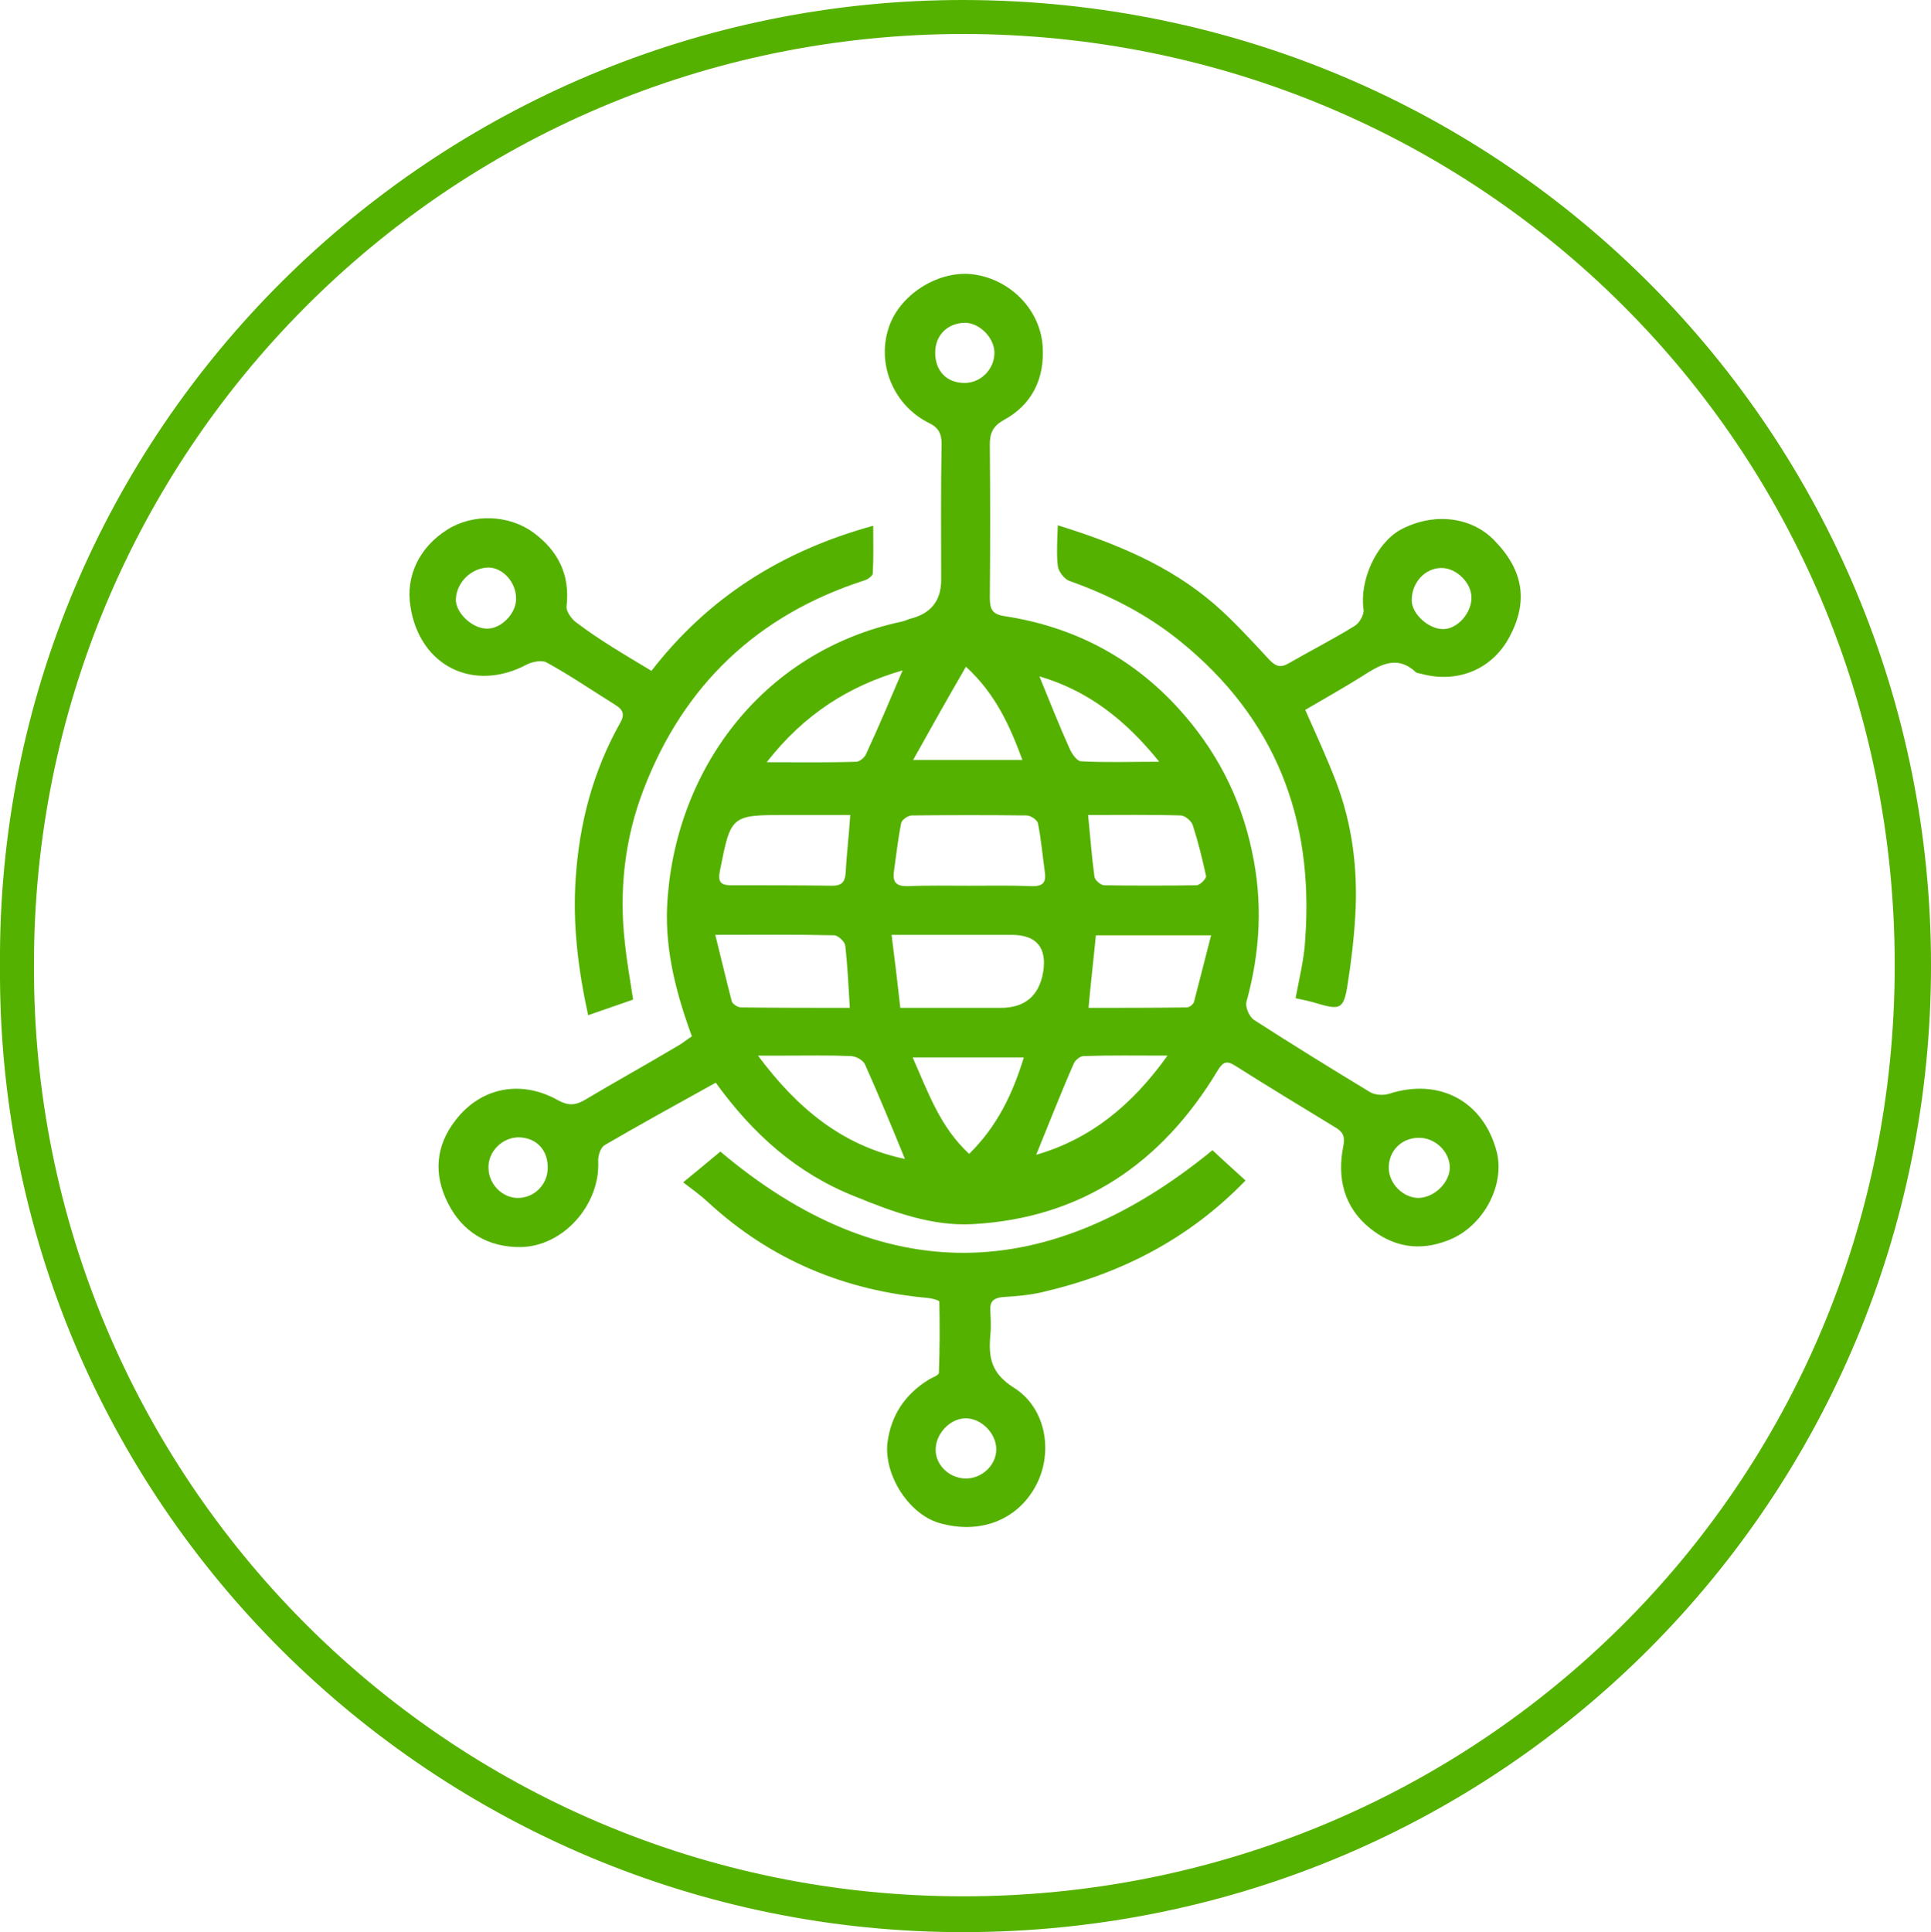
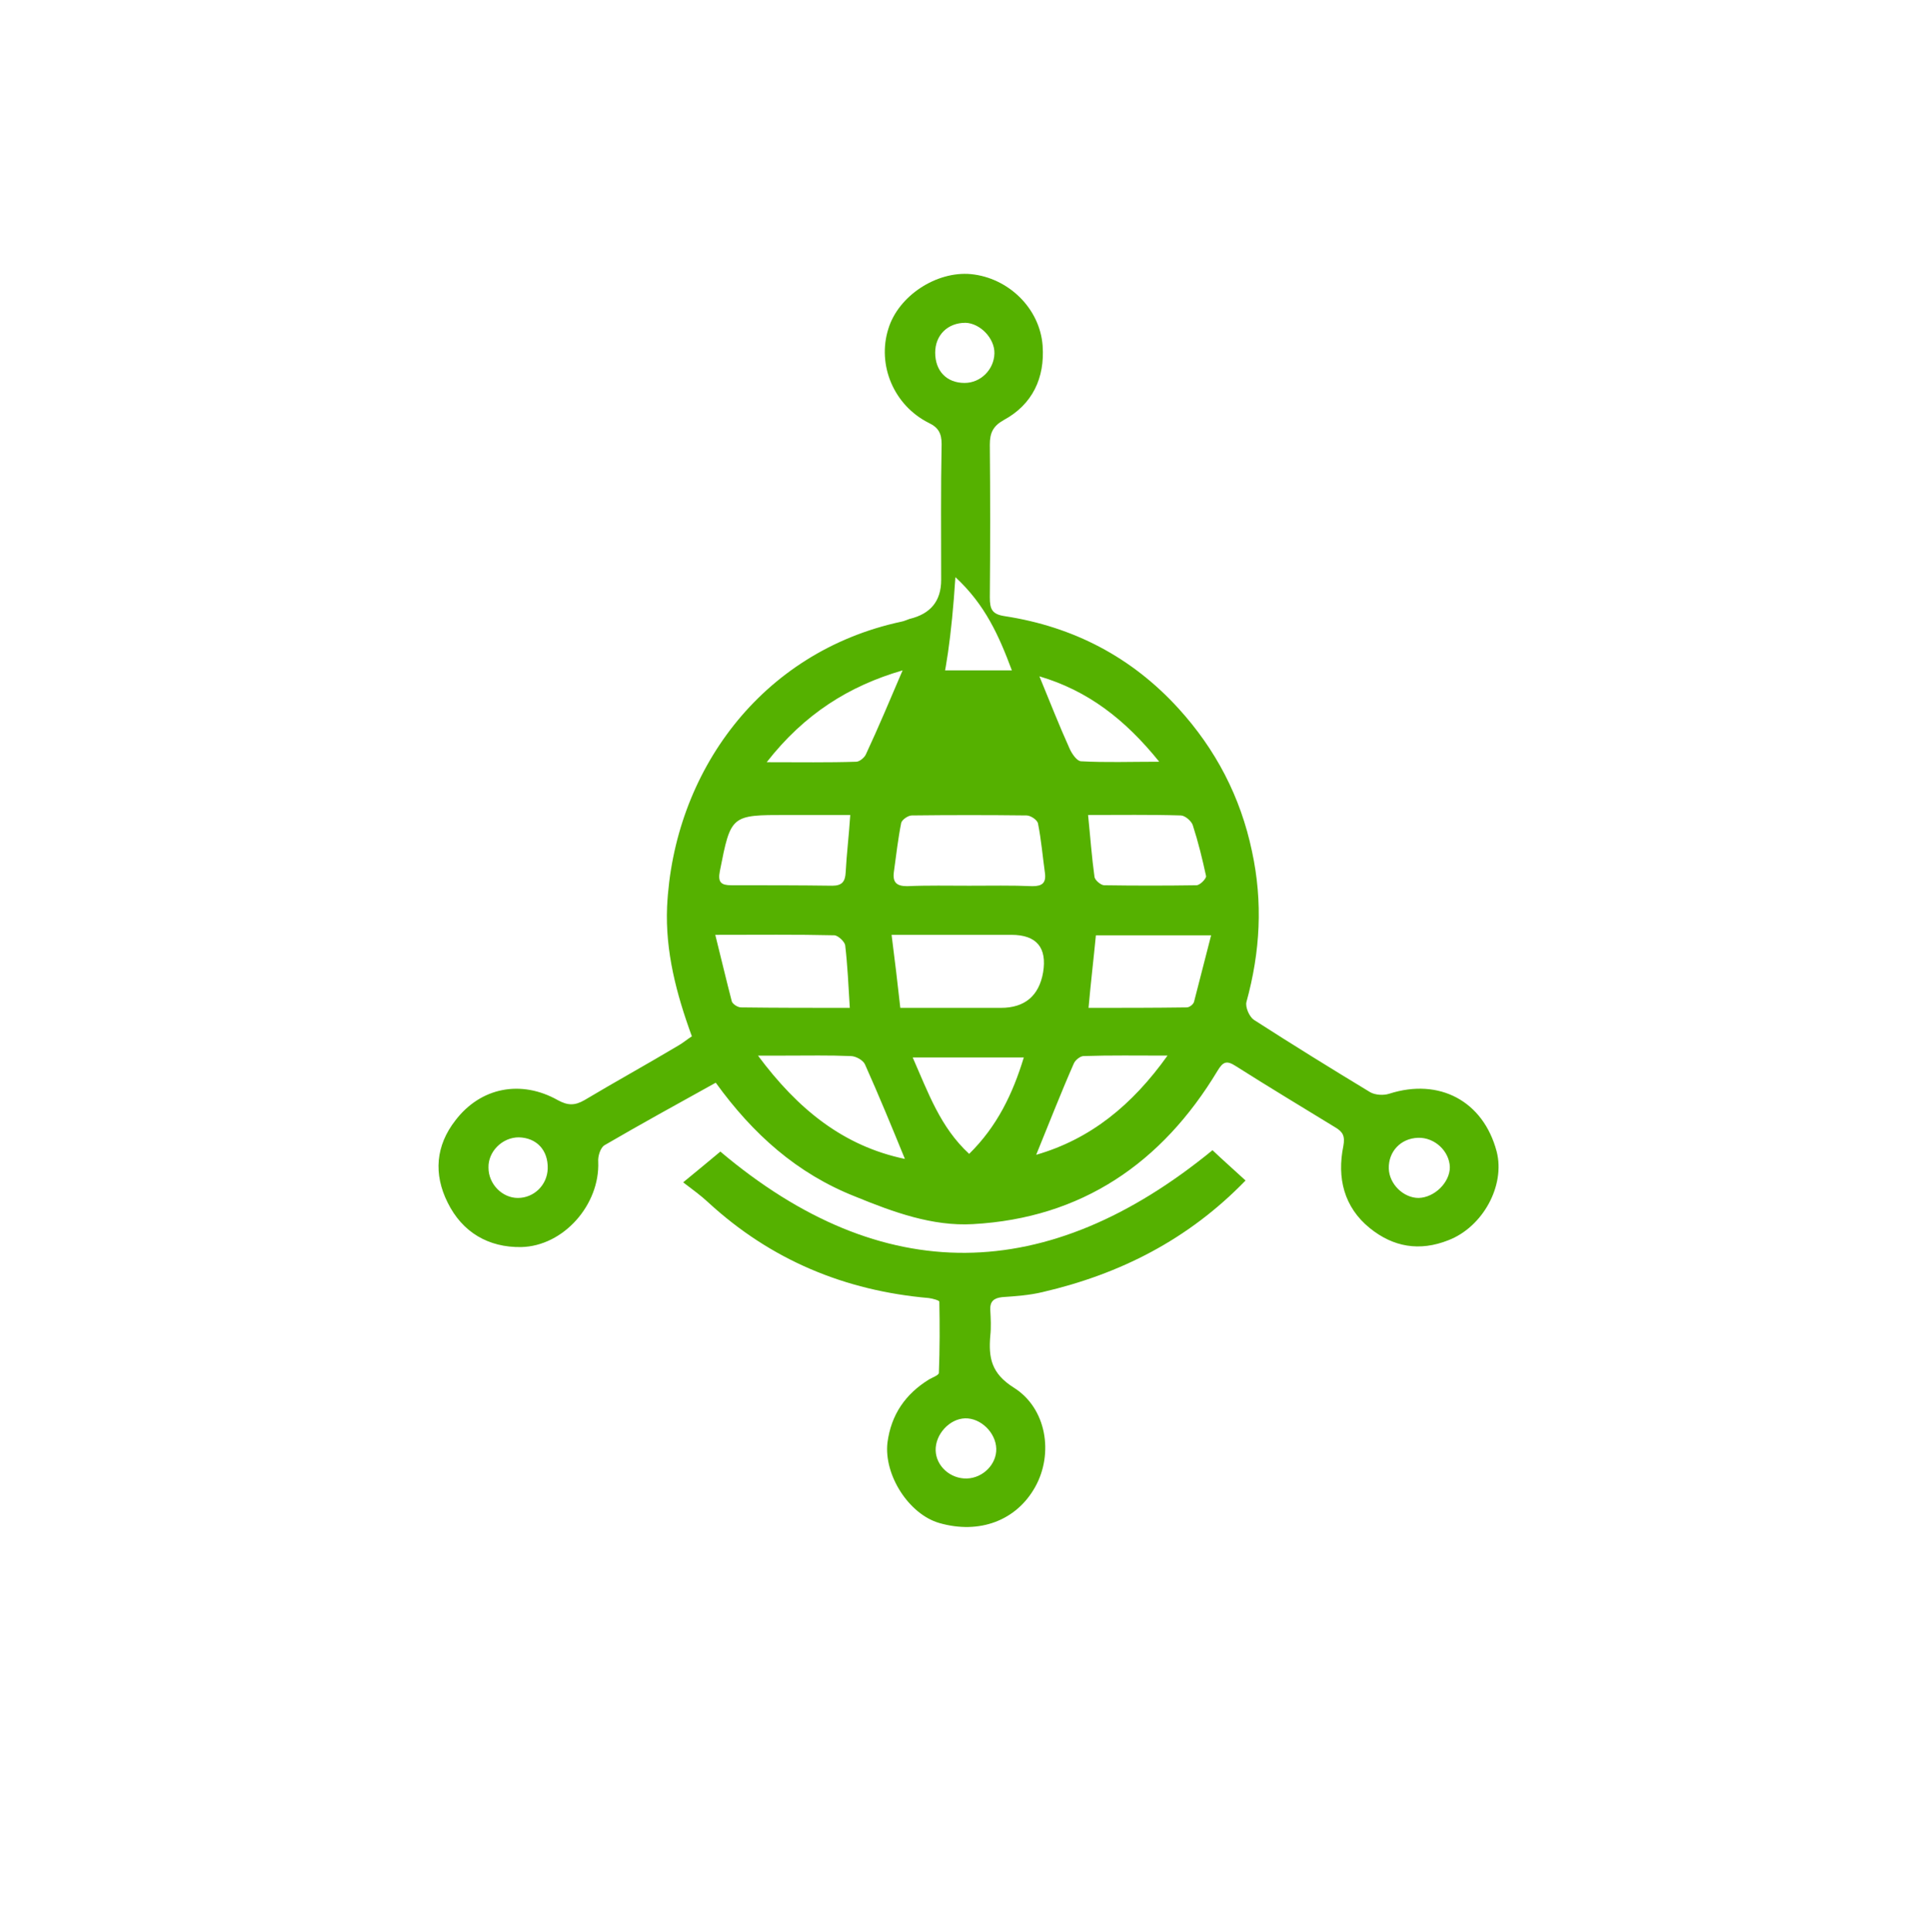
<svg xmlns="http://www.w3.org/2000/svg" id="uuid-f10769bf-3170-4be3-9565-83a1faea8ab4" x="0px" y="0px" viewBox="0 0 420.6 420.8" style="enable-background:new 0 0 420.6 420.8;" xml:space="preserve">
  <style type="text/css">	.st0{fill:#55B100;}</style>
  <g id="uuid-9ce82f5c-d7f8-4425-b26c-f0eb0a18c181">
-     <path class="st0" d="M0,210.4C-0.9,93.5,94.7-0.2,210.1,0c118.3,0.3,210.6,95.4,210.5,210.3c0,115.9-93.1,210.3-210.5,210.5  C94.9,421-0.8,327.5,0,210.4z M7.4,210.3C7,321.2,96.9,413,209.8,413c111.4,0,202.9-88.9,202.9-202.8  c0-113.1-90.5-202.7-202.9-202.8C97.3,7.5,7.2,98.7,7.4,210.3L7.4,210.3z" />
-     <path class="st0" d="M155.9,235.8c-8.3,4.6-16.3,9-24.2,13.6c-0.9,0.5-1.5,2.4-1.4,3.6c0.4,9.3-7.5,18.4-16.8,18.6  c-7.1,0.1-12.8-3.2-16-9.7c-3.1-6.2-2.6-12.4,1.7-17.9c5.5-7.2,14.3-8.9,22.3-4.4c2.2,1.2,3.7,1.2,5.8,0c6.7-4,13.6-7.8,20.3-11.8  c1.1-0.6,2-1.4,3.1-2.1c-3.4-9.3-5.8-18.5-5.4-28.2c1.4-29.2,20.3-55.5,51-62.1c0.6-0.1,1.2-0.4,1.8-0.6c4.6-1.1,6.9-3.9,6.9-8.5  c0-9.8-0.1-19.7,0.1-29.6c0-2.3-0.7-3.6-2.8-4.6c-7.6-3.8-11.3-12.6-8.8-20.5c2.2-7.2,10.5-12.6,18-11.9c8.1,0.8,15,7.4,15.6,15.6  c0.5,7-2.2,12.8-8.5,16.2c-2.3,1.3-3,2.8-3,5.3c0.1,11.1,0.1,22.2,0,33.3c0,2.6,0.5,3.7,3.3,4.1c14.9,2.3,27.6,8.9,37.8,20.1  c8.1,8.9,13.5,19.2,16,31.1c2.4,11.1,1.8,21.9-1.2,32.8c-0.3,1.1,0.6,3.2,1.6,3.9c8.4,5.4,16.8,10.6,25.4,15.8  c1.1,0.6,2.9,0.7,4.1,0.3c10.9-3.5,20.5,1.6,23.4,12.6c1.9,7.4-3,16.4-10.5,19.3c-6.3,2.5-12,1.5-17.1-2.6  c-5.7-4.6-7.2-11-5.8-17.9c0.4-2.2-0.1-3.1-1.8-4.1c-7.2-4.4-14.5-8.8-21.6-13.3c-2-1.3-2.8-1-4,1c-12.1,20.1-29.6,32.1-53.3,33.4  c-8.8,0.5-17.3-2.6-25.6-6C173.6,255.6,164,247,155.9,235.8L155.9,235.8z M196.1,219.5c7.7,0,14.8,0,21.9,0c5.2,0,8.3-2.6,9.2-7.7  c0.9-5.4-1.4-8.2-6.9-8.2c-8.4,0-16.9,0-26.1,0C194.9,209.1,195.5,214,196.1,219.5L196.1,219.5z M211.1,192.9L211.1,192.9  c4.6,0,9.2-0.1,13.8,0.1c2.1,0,3-0.7,2.7-2.9c-0.5-3.6-0.8-7.2-1.5-10.7c-0.1-0.8-1.6-1.8-2.5-1.8c-8.3-0.1-16.7-0.1-25,0  c-0.8,0-2.1,0.9-2.3,1.6c-0.7,3.5-1.1,7.1-1.6,10.7c-0.3,2.3,0.6,3.1,2.9,3.1C202.1,192.8,206.6,192.9,211.1,192.9L211.1,192.9z   M185.1,219.5c-0.3-5-0.5-9.3-1-13.6c-0.1-0.8-1.5-2.1-2.3-2.2c-8.3-0.2-16.6-0.1-26-0.1c1.3,5.2,2.4,9.9,3.6,14.5  c0.2,0.6,1.3,1.3,2,1.3C169.2,219.5,177,219.5,185.1,219.5L185.1,219.5z M185.2,177.5c-4.6,0-9.2,0-13.8,0  c-12.2,0-12.2,0-14.6,12.2c-0.5,2.5,0.3,3.1,2.5,3.1c7.3,0,14.7,0,22,0.1c2.1,0,2.8-0.9,2.9-2.9  C184.4,186.1,184.9,182.1,185.2,177.5L185.2,177.5z M263.8,203.7h-25.1c-0.5,5.2-1.1,10.2-1.6,15.8c7.1,0,14.3,0,21.4-0.1  c0.6,0,1.5-0.7,1.6-1.3C261.3,213.4,262.5,208.7,263.8,203.7L263.8,203.7z M237,177.5c0.5,4.9,0.8,9.2,1.4,13.5  c0.1,0.7,1.4,1.8,2.1,1.8c6.7,0.1,13.4,0.1,20.1,0c0.8,0,2.2-1.5,2.1-2c-0.8-3.7-1.7-7.4-2.9-11.1c-0.3-0.9-1.7-2.1-2.6-2.1  C250.6,177.4,243.9,177.5,237,177.5L237,177.5z M197.1,252.4c-2.9-7.1-5.7-13.9-8.7-20.6c-0.4-0.9-2-1.8-3.1-1.8  c-4.7-0.2-9.4-0.1-14.2-0.1c-1.7,0-3.5,0-6,0C173.8,241.6,183.7,249.6,197.1,252.4L197.1,252.4z M211.1,251.3  c6.1-6,9.5-13.1,11.9-21h-24.2C202.2,238,204.8,245.5,211.1,251.3z M225.7,251.5c11.8-3.4,20.9-10.8,28.6-21.6  c-6.6,0-12.5-0.1-18.3,0.1c-0.7,0-1.8,0.9-2.1,1.6C231,238.2,228.4,244.9,225.7,251.5L225.7,251.5z M196.6,146  c-11.7,3.4-21.4,9.5-29.6,20c7.2,0,13.4,0.1,19.5-0.1c0.7,0,1.8-0.9,2.1-1.6C191.4,158.3,193.9,152.3,196.6,146L196.6,146z   M198.9,165.5h23.8c-2.8-7.5-5.8-14.3-12.3-20.3C206.4,152.1,202.8,158.5,198.9,165.5z M252.5,165.9c-7.5-9.3-15.6-15.5-26.1-18.6  c2.3,5.6,4.3,10.7,6.6,15.8c0.5,1.1,1.6,2.7,2.5,2.7C240.8,166.1,246.1,165.9,252.5,165.9L252.5,165.9z M315.8,254.2  c-0.1-3.5-3.3-6.5-6.9-6.4c-3.8,0.1-6.5,3-6.4,6.7c0.1,3.4,3.2,6.4,6.5,6.4C312.5,260.8,315.8,257.5,315.8,254.2L315.8,254.2z   M203.7,76.8c0,4,2.5,6.6,6.4,6.6c3.5,0,6.4-2.9,6.5-6.4c0.1-3.3-3.1-6.6-6.3-6.7C206.4,70.3,203.7,73,203.7,76.8L203.7,76.8z   M112.8,260.9c3.5,0,6.4-2.8,6.5-6.4c0.1-4-2.4-6.7-6.3-6.8c-3.6,0-6.7,3.1-6.6,6.6C106.4,257.9,109.4,260.9,112.8,260.9  L112.8,260.9z" />
-     <path class="st0" d="M141.9,146.1c12.3-15.9,28.3-26.1,48.3-31.6c0,3.7,0.1,7-0.1,10.4c0,0.5-1.1,1.3-1.8,1.5  c-23.3,7.5-39.4,22.8-48.1,45.5c-4.1,10.6-5.4,21.9-4.1,33.4c0.4,3.9,1.1,7.8,1.8,12.4c-2.6,0.9-6,2.1-9.8,3.4  c-2.2-10.1-3.4-19.9-2.7-29.9c0.8-12,3.8-23.3,9.7-33.8c1.1-1.9,0.5-2.9-1.1-3.9c-5-3.1-9.8-6.4-14.9-9.2c-1-0.6-3.1-0.2-4.3,0.4  c-11.6,6.2-23.4,0.4-25.4-12.6c-1.1-6.7,2-13,8.1-16.8c5.6-3.5,13.4-3.2,18.7,0.7c5.4,4,8,9.2,7.2,16.1c-0.1,1.1,1.2,2.9,2.3,3.6  C130.6,139.4,135.9,142.5,141.9,146.1L141.9,146.1z M112.4,130.5c0.1-3.6-2.8-6.8-5.9-6.9c-3.7,0-7,3.1-7.2,6.8  c-0.2,2.9,3.4,6.4,6.6,6.5C109,137.1,112.4,133.7,112.4,130.5L112.4,130.5z" />
-     <path class="st0" d="M230.4,114.4c12.9,4,24.3,8.8,33.9,17c4.3,3.7,8.2,8,12.1,12.2c1.5,1.6,2.6,1.9,4.4,0.8  c4.7-2.7,9.6-5.2,14.3-8.1c1-0.6,2.1-2.5,1.9-3.6c-0.9-6.2,2.7-14.3,8-17.3c7-3.8,15.3-3,20.4,2.2c6.5,6.6,7.5,13.4,3.4,21.1  c-3.9,7.3-11.6,10.2-19.4,8c-0.4-0.1-0.8-0.1-1-0.3c-4.3-4-8.1-1.4-11.9,1c-4,2.5-8.1,4.8-12.2,7.2c2.4,5.4,4.7,10.4,6.7,15.6  c3.6,9.4,4.8,19.3,4.2,29.3c-0.3,5.1-0.9,10.1-1.7,15.1c-0.8,5.1-1.6,5.4-6.4,4c-1.5-0.5-3.1-0.8-4.9-1.2c0.8-4.4,1.9-8.6,2.1-12.9  c1.9-26.2-6.5-48.1-27.3-64.9c-7.3-5.9-15.4-10-24.1-13.1c-1.1-0.4-2.4-2.1-2.5-3.3C230.1,120.6,230.3,117.7,230.4,114.4  L230.4,114.4z M320.5,130.1c0-3.2-3.3-6.4-6.5-6.4c-3.7,0-6.6,3.3-6.5,7.2c0.1,2.9,3.8,6.2,6.9,6.1  C317.5,137,320.6,133.4,320.5,130.1L320.5,130.1z" />
+     <path class="st0" d="M155.9,235.8c-8.3,4.6-16.3,9-24.2,13.6c-0.9,0.5-1.5,2.4-1.4,3.6c0.4,9.3-7.5,18.4-16.8,18.6  c-7.1,0.1-12.8-3.2-16-9.7c-3.1-6.2-2.6-12.4,1.7-17.9c5.5-7.2,14.3-8.9,22.3-4.4c2.2,1.2,3.7,1.2,5.8,0c6.7-4,13.6-7.8,20.3-11.8  c1.1-0.6,2-1.4,3.1-2.1c-3.4-9.3-5.8-18.5-5.4-28.2c1.4-29.2,20.3-55.5,51-62.1c0.6-0.1,1.2-0.4,1.8-0.6c4.6-1.1,6.9-3.9,6.9-8.5  c0-9.8-0.1-19.7,0.1-29.6c0-2.3-0.7-3.6-2.8-4.6c-7.6-3.8-11.3-12.6-8.8-20.5c2.2-7.2,10.5-12.6,18-11.9c8.1,0.8,15,7.4,15.6,15.6  c0.5,7-2.2,12.8-8.5,16.2c-2.3,1.3-3,2.8-3,5.3c0.1,11.1,0.1,22.2,0,33.3c0,2.6,0.5,3.7,3.3,4.1c14.9,2.3,27.6,8.9,37.8,20.1  c8.1,8.9,13.5,19.2,16,31.1c2.4,11.1,1.8,21.9-1.2,32.8c-0.3,1.1,0.6,3.2,1.6,3.9c8.4,5.4,16.8,10.6,25.4,15.8  c1.1,0.6,2.9,0.7,4.1,0.3c10.9-3.5,20.5,1.6,23.4,12.6c1.9,7.4-3,16.4-10.5,19.3c-6.3,2.5-12,1.5-17.1-2.6  c-5.7-4.6-7.2-11-5.8-17.9c0.4-2.2-0.1-3.1-1.8-4.1c-7.2-4.4-14.5-8.8-21.6-13.3c-2-1.3-2.8-1-4,1c-12.1,20.1-29.6,32.1-53.3,33.4  c-8.8,0.5-17.3-2.6-25.6-6C173.6,255.6,164,247,155.9,235.8L155.9,235.8z M196.1,219.5c7.7,0,14.8,0,21.9,0c5.2,0,8.3-2.6,9.2-7.7  c0.9-5.4-1.4-8.2-6.9-8.2c-8.4,0-16.9,0-26.1,0C194.9,209.1,195.5,214,196.1,219.5L196.1,219.5z M211.1,192.9L211.1,192.9  c4.6,0,9.2-0.1,13.8,0.1c2.1,0,3-0.7,2.7-2.9c-0.5-3.6-0.8-7.2-1.5-10.7c-0.1-0.8-1.6-1.8-2.5-1.8c-8.3-0.1-16.7-0.1-25,0  c-0.8,0-2.1,0.9-2.3,1.6c-0.7,3.5-1.1,7.1-1.6,10.7c-0.3,2.3,0.6,3.1,2.9,3.1C202.1,192.8,206.6,192.9,211.1,192.9L211.1,192.9z   M185.1,219.5c-0.3-5-0.5-9.3-1-13.6c-0.1-0.8-1.5-2.1-2.3-2.2c-8.3-0.2-16.6-0.1-26-0.1c1.3,5.2,2.4,9.9,3.6,14.5  c0.2,0.6,1.3,1.3,2,1.3C169.2,219.5,177,219.5,185.1,219.5L185.1,219.5z M185.2,177.5c-4.6,0-9.2,0-13.8,0  c-12.2,0-12.2,0-14.6,12.2c-0.5,2.5,0.3,3.1,2.5,3.1c7.3,0,14.7,0,22,0.1c2.1,0,2.8-0.9,2.9-2.9  C184.4,186.1,184.9,182.1,185.2,177.5L185.2,177.5z M263.8,203.7h-25.1c-0.5,5.2-1.1,10.2-1.6,15.8c7.1,0,14.3,0,21.4-0.1  c0.6,0,1.5-0.7,1.6-1.3C261.3,213.4,262.5,208.7,263.8,203.7L263.8,203.7z M237,177.5c0.5,4.9,0.8,9.2,1.4,13.5  c0.1,0.7,1.4,1.8,2.1,1.8c6.7,0.1,13.4,0.1,20.1,0c0.8,0,2.2-1.5,2.1-2c-0.8-3.7-1.7-7.4-2.9-11.1c-0.3-0.9-1.7-2.1-2.6-2.1  C250.6,177.4,243.9,177.5,237,177.5L237,177.5z M197.1,252.4c-2.9-7.1-5.7-13.9-8.7-20.6c-0.4-0.9-2-1.8-3.1-1.8  c-4.7-0.2-9.4-0.1-14.2-0.1c-1.7,0-3.5,0-6,0C173.8,241.6,183.7,249.6,197.1,252.4L197.1,252.4z M211.1,251.3  c6.1-6,9.5-13.1,11.9-21h-24.2C202.2,238,204.8,245.5,211.1,251.3z M225.7,251.5c11.8-3.4,20.9-10.8,28.6-21.6  c-6.6,0-12.5-0.1-18.3,0.1c-0.7,0-1.8,0.9-2.1,1.6C231,238.2,228.4,244.9,225.7,251.5L225.7,251.5z M196.6,146  c-11.7,3.4-21.4,9.5-29.6,20c7.2,0,13.4,0.1,19.5-0.1c0.7,0,1.8-0.9,2.1-1.6C191.4,158.3,193.9,152.3,196.6,146L196.6,146z   h23.8c-2.8-7.5-5.8-14.3-12.3-20.3C206.4,152.1,202.8,158.5,198.9,165.5z M252.5,165.9c-7.5-9.3-15.6-15.5-26.1-18.6  c2.3,5.6,4.3,10.7,6.6,15.8c0.5,1.1,1.6,2.7,2.5,2.7C240.8,166.1,246.1,165.9,252.5,165.9L252.5,165.9z M315.8,254.2  c-0.1-3.5-3.3-6.5-6.9-6.4c-3.8,0.1-6.5,3-6.4,6.7c0.1,3.4,3.2,6.4,6.5,6.4C312.5,260.8,315.8,257.5,315.8,254.2L315.8,254.2z   M203.7,76.8c0,4,2.5,6.6,6.4,6.6c3.5,0,6.4-2.9,6.5-6.4c0.1-3.3-3.1-6.6-6.3-6.7C206.4,70.3,203.7,73,203.7,76.8L203.7,76.8z   M112.8,260.9c3.5,0,6.4-2.8,6.5-6.4c0.1-4-2.4-6.7-6.3-6.8c-3.6,0-6.7,3.1-6.6,6.6C106.4,257.9,109.4,260.9,112.8,260.9  L112.8,260.9z" />
    <path class="st0" d="M271.3,257.1c-12.5,12.9-27.4,20.4-44.2,24.3c-2.9,0.7-5.9,0.9-8.8,1.1c-1.8,0.2-2.7,0.9-2.6,2.8  c0.1,1.9,0.2,3.8,0,5.6c-0.4,4.8,0.2,8.2,5.1,11.3c7.2,4.5,8.7,14.4,4.7,21.6c-4.1,7.4-12.2,10.4-20.9,7.9  c-6.6-1.9-12.1-10.4-11.3-17.5c0.8-6.1,3.9-10.6,9.1-13.8c0.7-0.4,2.1-0.9,2.1-1.4c0.2-5.2,0.2-10.4,0.1-15.5  c0-0.3-1.5-0.7-2.3-0.8c-18.3-1.6-34.4-8.3-48-20.8c-1.6-1.5-3.4-2.8-5.5-4.4c2.9-2.4,5.5-4.5,8.1-6.7  c35.3,29.8,71.3,29.1,107.2-0.3C266.3,252.6,268.7,254.7,271.3,257.1L271.3,257.1z M217,315.5c-0.1-3.5-3.4-6.7-6.8-6.6  c-3.4,0.1-6.5,3.5-6.4,7c0.1,3.4,3.2,6.2,6.8,6.1C214.1,321.9,217.1,318.9,217,315.5L217,315.5z" />
  </g>
</svg>